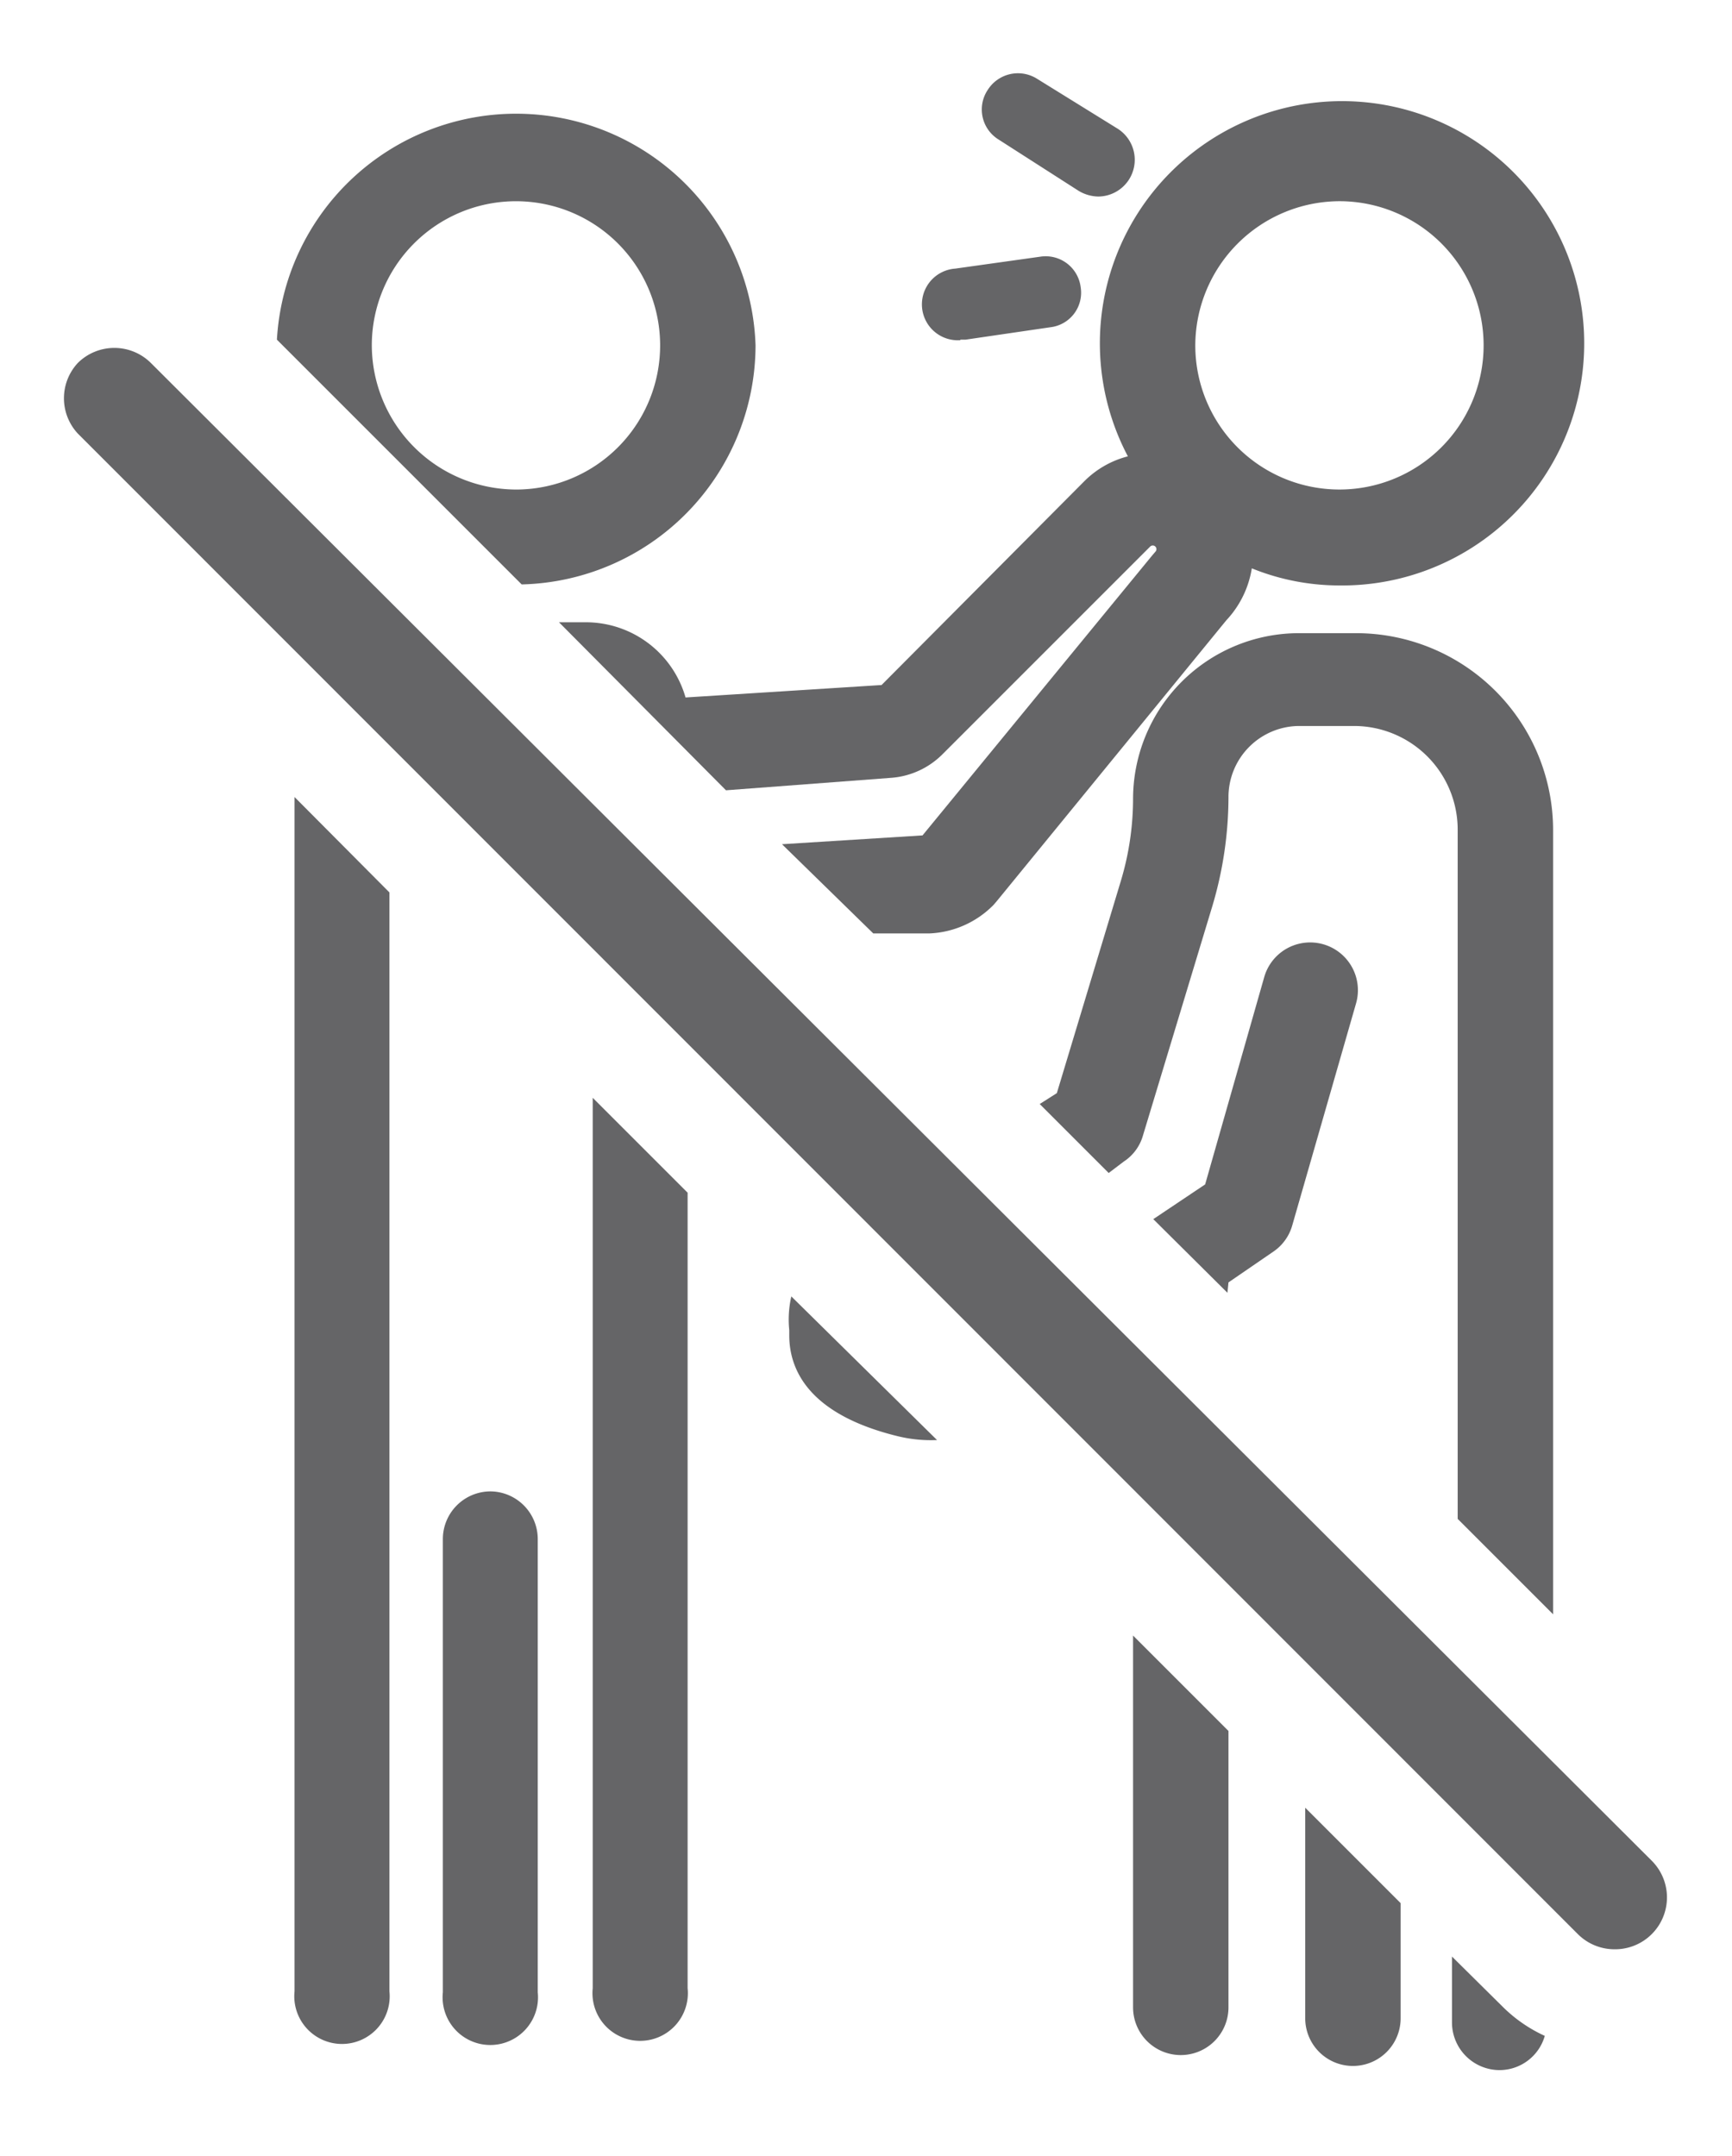
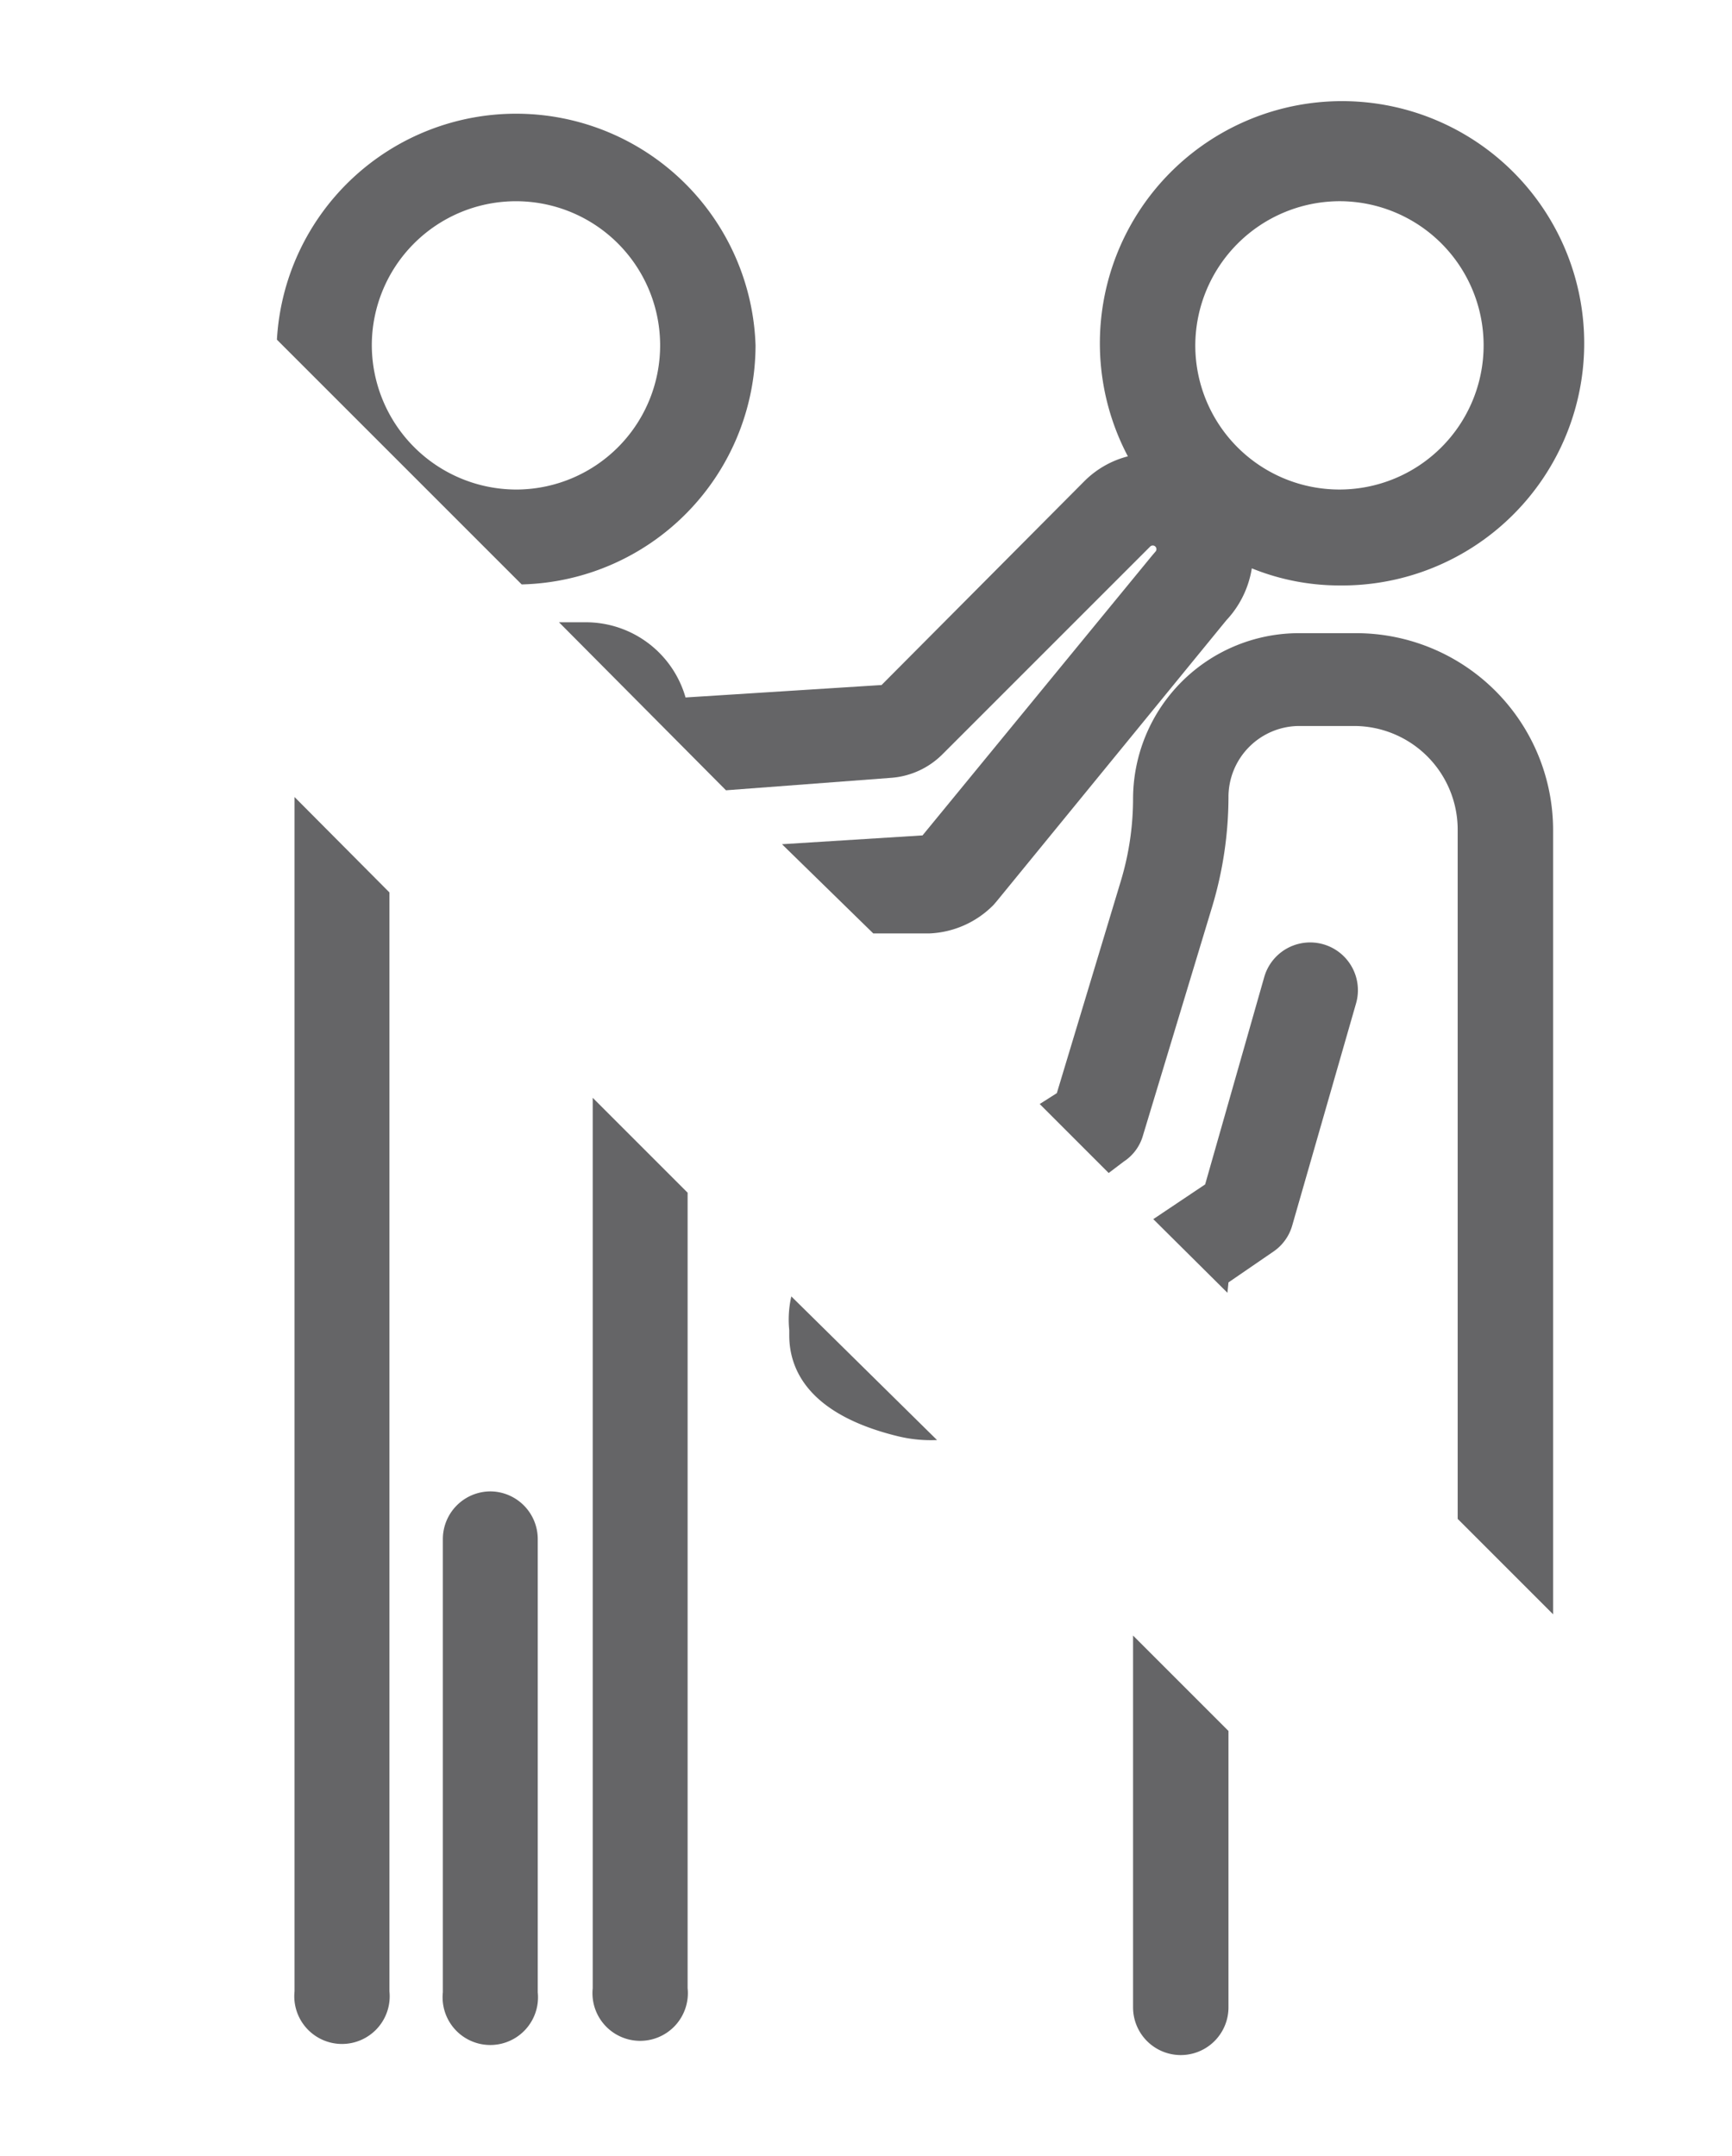
<svg xmlns="http://www.w3.org/2000/svg" id="Layer_1" data-name="Layer 1" viewBox="0 0 33.4 41.57">
  <defs>
    <style>.cls-1{fill:#656567;}</style>
  </defs>
  <title>icon-behaviour</title>
-   <path class="cls-1" d="M31.14,37.59a1,1,0,0,1-.71-.29L1.5,8.36A1,1,0,0,1,1.5,7,1,1,0,0,1,2.91,7L31.85,35.88a1,1,0,0,1,0,1.42A1,1,0,0,1,31.14,37.59Z" />
  <path class="cls-1" d="M14.57,6.66a4.62,4.62,0,0,0-9.23-.11l4.72,4.72A4.62,4.62,0,0,0,14.57,6.66Zm-7.4,0A2.78,2.78,0,1,1,10,9.44,2.79,2.79,0,0,1,7.17,6.66Z" />
  <path class="cls-1" d="M17.18,15a1.56,1.56,0,0,0,1-.46l4-4a.07.07,0,0,1,.1.1l-.06.07-4.43,5.4-2.71.17L16.84,18,17.93,18a1.84,1.84,0,0,0,1.23-.55l.06-.07,4.43-5.42a1.9,1.9,0,0,0,.49-1,4.5,4.5,0,0,0,1.69.33,4.67,4.67,0,1,0-4.08-2.49,1.83,1.83,0,0,0-.84.48L17,13.21l-3.78.24A2,2,0,0,0,11.29,12h-.51L14,15.24ZM25.83,3.88a2.78,2.78,0,1,1-2.78,2.78A2.79,2.79,0,0,1,25.83,3.88Z" />
  <path class="cls-1" d="M5.68,38.4a.92.92,0,1,0,1.83,0V17.21L5.68,15.37Z" />
  <path class="cls-1" d="M11.43,38.34a.92.92,0,1,0,1.83,0V23l-1.83-1.83Z" />
  <path class="cls-1" d="M23.69,24.73l.86-.59a.91.91,0,0,0,.37-.51l1.23-4.28a.92.92,0,1,0-1.77-.51l-1.14,4-1,.67,1.43,1.42Z" />
-   <path class="cls-1" d="M28,37.73V39a.92.92,0,0,0,.92.92h0a.91.91,0,0,0,.87-.66,2.8,2.8,0,0,1-.81-.56Z" />
  <path class="cls-1" d="M21.67,22.4a.89.89,0,0,0,.37-.5l1.34-4.43a7.4,7.4,0,0,0,.31-2.09A1.37,1.37,0,0,1,25.05,14h1.06a2,2,0,0,1,2,2l0,13.29,1.84,1.84,0-15.13a3.8,3.8,0,0,0-3.8-3.79H25.05a3.2,3.2,0,0,0-3.2,3.2,5.51,5.51,0,0,1-.23,1.56l-1.24,4.11-.33.21,1.33,1.33Z" />
  <path class="cls-1" d="M15.22,25.65s0,.07,0,.1c0,.66.37,1.53,2.11,1.95a2.69,2.69,0,0,0,.74.07L15.26,25A2,2,0,0,0,15.22,25.65Z" />
  <path class="cls-1" d="M21.85,38.71a.92.92,0,1,0,1.84,0V33.38l-1.84-1.84Z" />
-   <path class="cls-1" d="M25.17,38.92a.92.92,0,0,0,1.84,0V36.7l-1.84-1.84Z" />
  <path class="cls-1" d="M9.46,28.76a.92.92,0,0,0-.92.92v8.74a.92.92,0,1,0,1.83,0V29.68A.92.92,0,0,0,9.46,28.76Z" />
-   <path class="cls-1" d="M19.24,2.68l1.56,1a.76.76,0,0,0,.38.11.71.71,0,0,0,.58-.31.71.71,0,0,0-.21-1L20,1.52a.69.69,0,0,0-.95.21A.68.68,0,0,0,19.24,2.68Z" />
-   <path class="cls-1" d="M18.52,6.55h.1l1.64-.24a.67.67,0,0,0,.58-.77.68.68,0,0,0-.78-.59l-1.64.23a.69.69,0,0,0,.1,1.38Z" />
</svg>